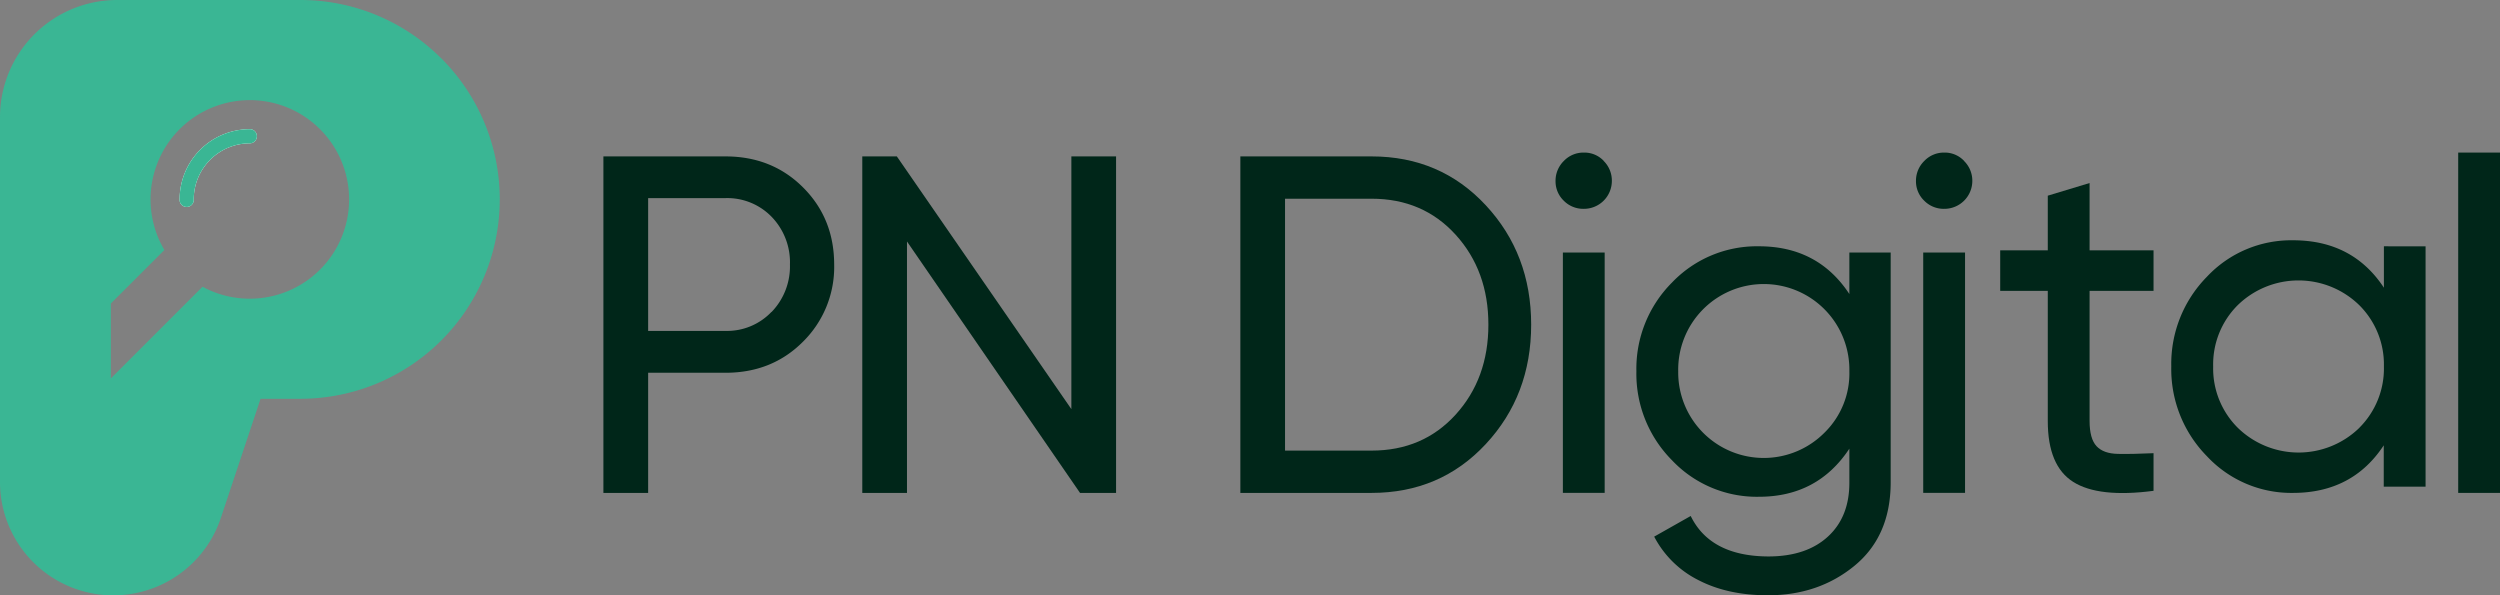
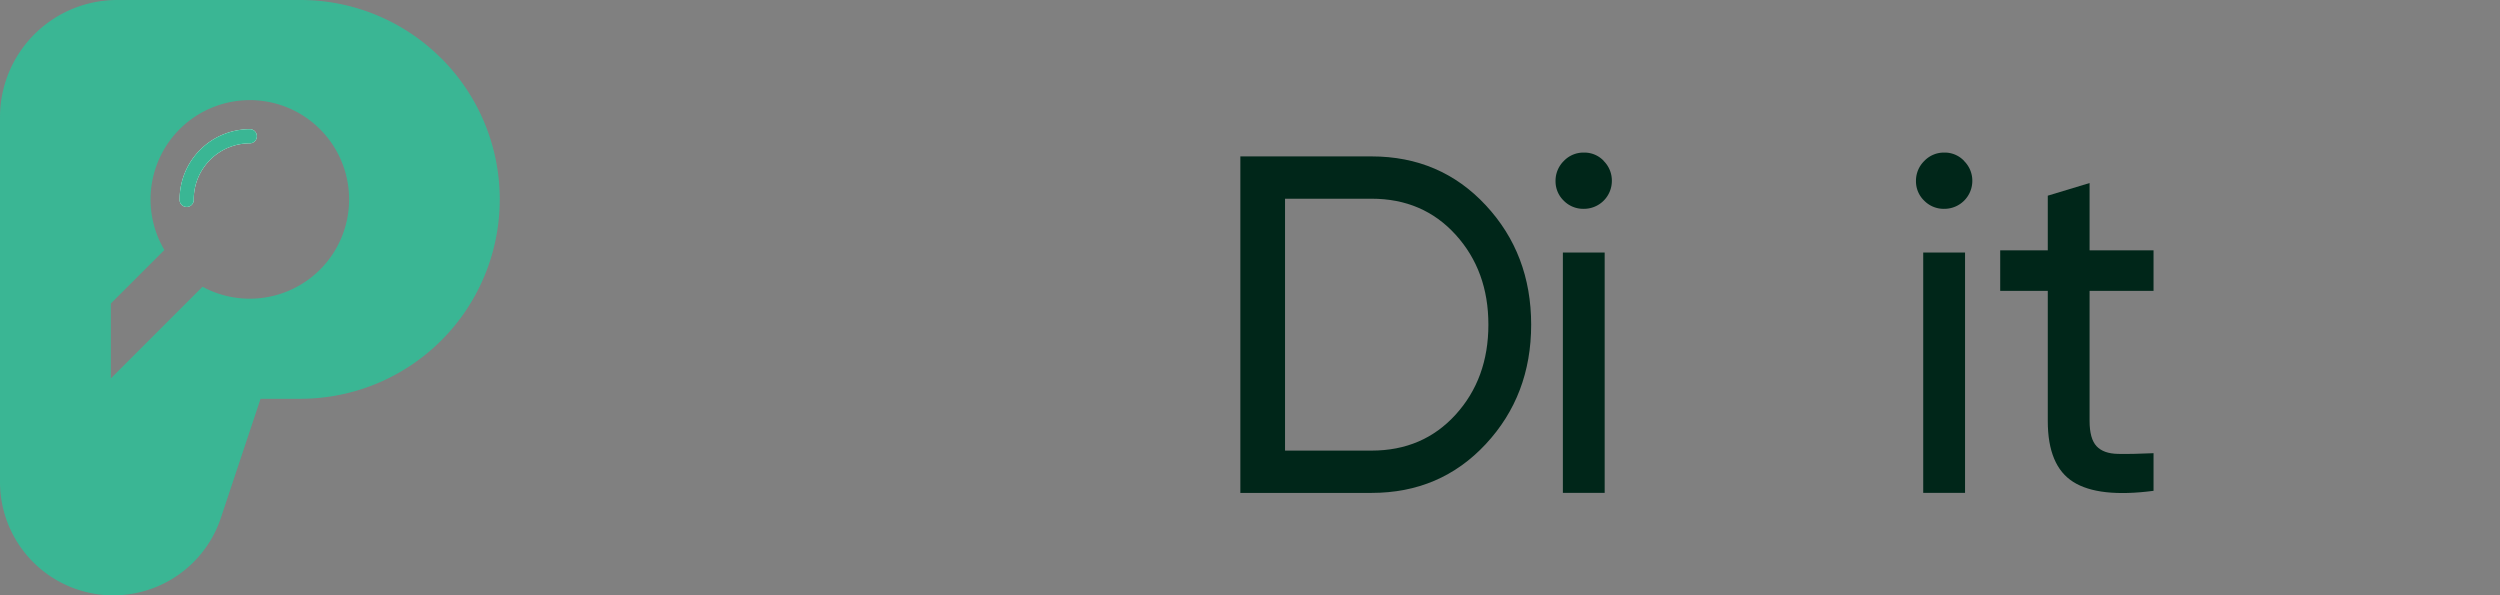
<svg xmlns="http://www.w3.org/2000/svg" viewBox="0 0 790.72 188.28">
  <rect x="0" y="0" width="790.72" height="188.28" fill="#808080" stroke="none" />
  <defs>
    <style>.cls-1{fill:#002619;}.cls-2{fill:#3ab694;}.cls-3{fill:#fff;}</style>
  </defs>
  <g id="Layer_2" data-name="Layer 2">
    <g id="Layer_1-2" data-name="Layer 1">
-       <path class="cls-1" d="M254,59.28q-9.81-9.81-24.55-9.81H190.85V155.9H205v-38h24.48q14.75,0,24.55-9.88a33.2,33.2,0,0,0,9.81-24.33Q263.83,69.09,254,59.28Zm-10,39.38a19.4,19.4,0,0,1-14.59,6H205v-42h24.48a19.53,19.53,0,0,1,14.59,5.93,20.68,20.68,0,0,1,5.78,15.05A20.76,20.76,0,0,1,244.06,98.66Z" />
-       <path class="cls-1" d="M338.86,49.47V129.4l-55.2-79.93H272.73V155.9h14.14V76.38L341.6,155.9H353V49.47Z" />
      <path class="cls-1" d="M469.92,64.91q-14.37-15.44-36.11-15.44h-41.5V155.9h41.5q21.74,0,36.11-15.43t14.37-37.78Q484.29,80.34,469.92,64.91Zm-9.5,66.21q-10.35,11.4-26.61,11.4H406.44V62.85h27.37q16.26,0,26.61,11.41t10.34,28.43Q470.76,119.72,460.42,131.12Z" />
      <path class="cls-1" d="M494.32,79.88v76h13.22v-76Zm12.92-29A8.38,8.38,0,0,0,501,48.26a8.56,8.56,0,0,0-6.39,2.66A8.76,8.76,0,0,0,492,57.23a8.49,8.49,0,0,0,2.58,6.23A8.65,8.65,0,0,0,501,66.05a8.83,8.83,0,0,0,8.81-8.82A8.76,8.76,0,0,0,507.24,50.92Z" />
-       <path class="cls-1" d="M584.93,79.88V93Q575,77.9,556.34,77.9a37.08,37.08,0,0,0-27.52,11.48,38.58,38.58,0,0,0-11.25,28.05,38.81,38.81,0,0,0,11.25,28.13,36.92,36.92,0,0,0,27.52,11.56q18.55,0,28.59-15.21v10.8q0,10.78-6.77,17T559.54,176Q541,176,534.75,163.2l-11.55,6.53a31.87,31.87,0,0,0,14,13.76q9.27,4.8,22,4.79,16,0,27.37-9.35T598,152.71V79.88Zm-7.76,56.86a27.06,27.06,0,0,1-46.37-19.31,27.07,27.07,0,1,1,54.13,0A26.2,26.2,0,0,1,577.17,136.74Z" />
      <path class="cls-1" d="M608.29,79.88v76h13.23v-76Zm12.92-29A8.38,8.38,0,0,0,615,48.26a8.55,8.55,0,0,0-6.38,2.66A8.72,8.72,0,0,0,606,57.23a8.46,8.46,0,0,0,2.59,6.23A8.64,8.64,0,0,0,615,66.05a8.84,8.84,0,0,0,8.82-8.82A8.72,8.72,0,0,0,621.21,50.92Z" />
      <path class="cls-1" d="M681.14,92V79.18H660.91V57.89l-13.22,4V79.18H632.64V92h15.05v41.2q0,14.15,8.06,19.23t25.39,2.81V143.34c-4.46.2-8.21.28-11.26.22s-5.29-.86-6.76-2.43-2.21-4.23-2.21-8V92Z" />
-       <path class="cls-1" d="M754,77.9V91q-9.88-15-28.73-15A36.49,36.49,0,0,0,698,87.56a39.26,39.26,0,0,0-11.25,28.35A39.26,39.26,0,0,0,698,144.27a36.49,36.49,0,0,0,27.22,11.63q18.84,0,28.73-15.05v13.07h13.23v-76Zm-7.75,57.4a27.54,27.54,0,0,1-38.47,0A26.46,26.46,0,0,1,700,115.91a26.45,26.45,0,0,1,7.75-19.38,27.54,27.54,0,0,1,38.47,0A26.45,26.45,0,0,1,754,115.91,26.46,26.46,0,0,1,746.23,135.3Z" />
-       <path class="cls-1" d="M777.5,48.26V155.9h13.22V48.26Z" />
      <path class="cls-2" d="M81.25,43.09A2.23,2.23,0,0,1,79,45.33,17.75,17.75,0,0,0,61.28,63.06a2.24,2.24,0,1,1-4.47,0A22.23,22.23,0,0,1,79,40.86,2.23,2.23,0,0,1,81.25,43.09Z" />
      <path class="cls-2" d="M139.57,18.47A62.91,62.91,0,0,0,95,0H37.08A37.08,37.08,0,0,0,0,37.08V152.43a35.85,35.85,0,0,0,69.87,11.33l12.54-37.63H95a63.07,63.07,0,0,0,44.6-107.66ZM79,94.47a31.23,31.23,0,0,1-14.94-3.78l-29,29V96L52,79.07a31.4,31.4,0,1,1,27,15.4Z" />
      <path class="cls-3" d="M81.25,43.09A2.23,2.23,0,0,1,79,45.33,17.75,17.75,0,0,0,61.28,63.06a2.24,2.24,0,1,1-4.47,0A22.23,22.23,0,0,1,79,40.86,2.23,2.23,0,0,1,81.25,43.09Z" />
      <path class="cls-2" d="M81.25,43.09A2.23,2.23,0,0,1,79,45.33,17.75,17.75,0,0,0,61.28,63.06a2.24,2.24,0,1,1-4.47,0A22.23,22.23,0,0,1,79,40.86,2.23,2.23,0,0,1,81.25,43.09Z" />
    </g>
  </g>
</svg>